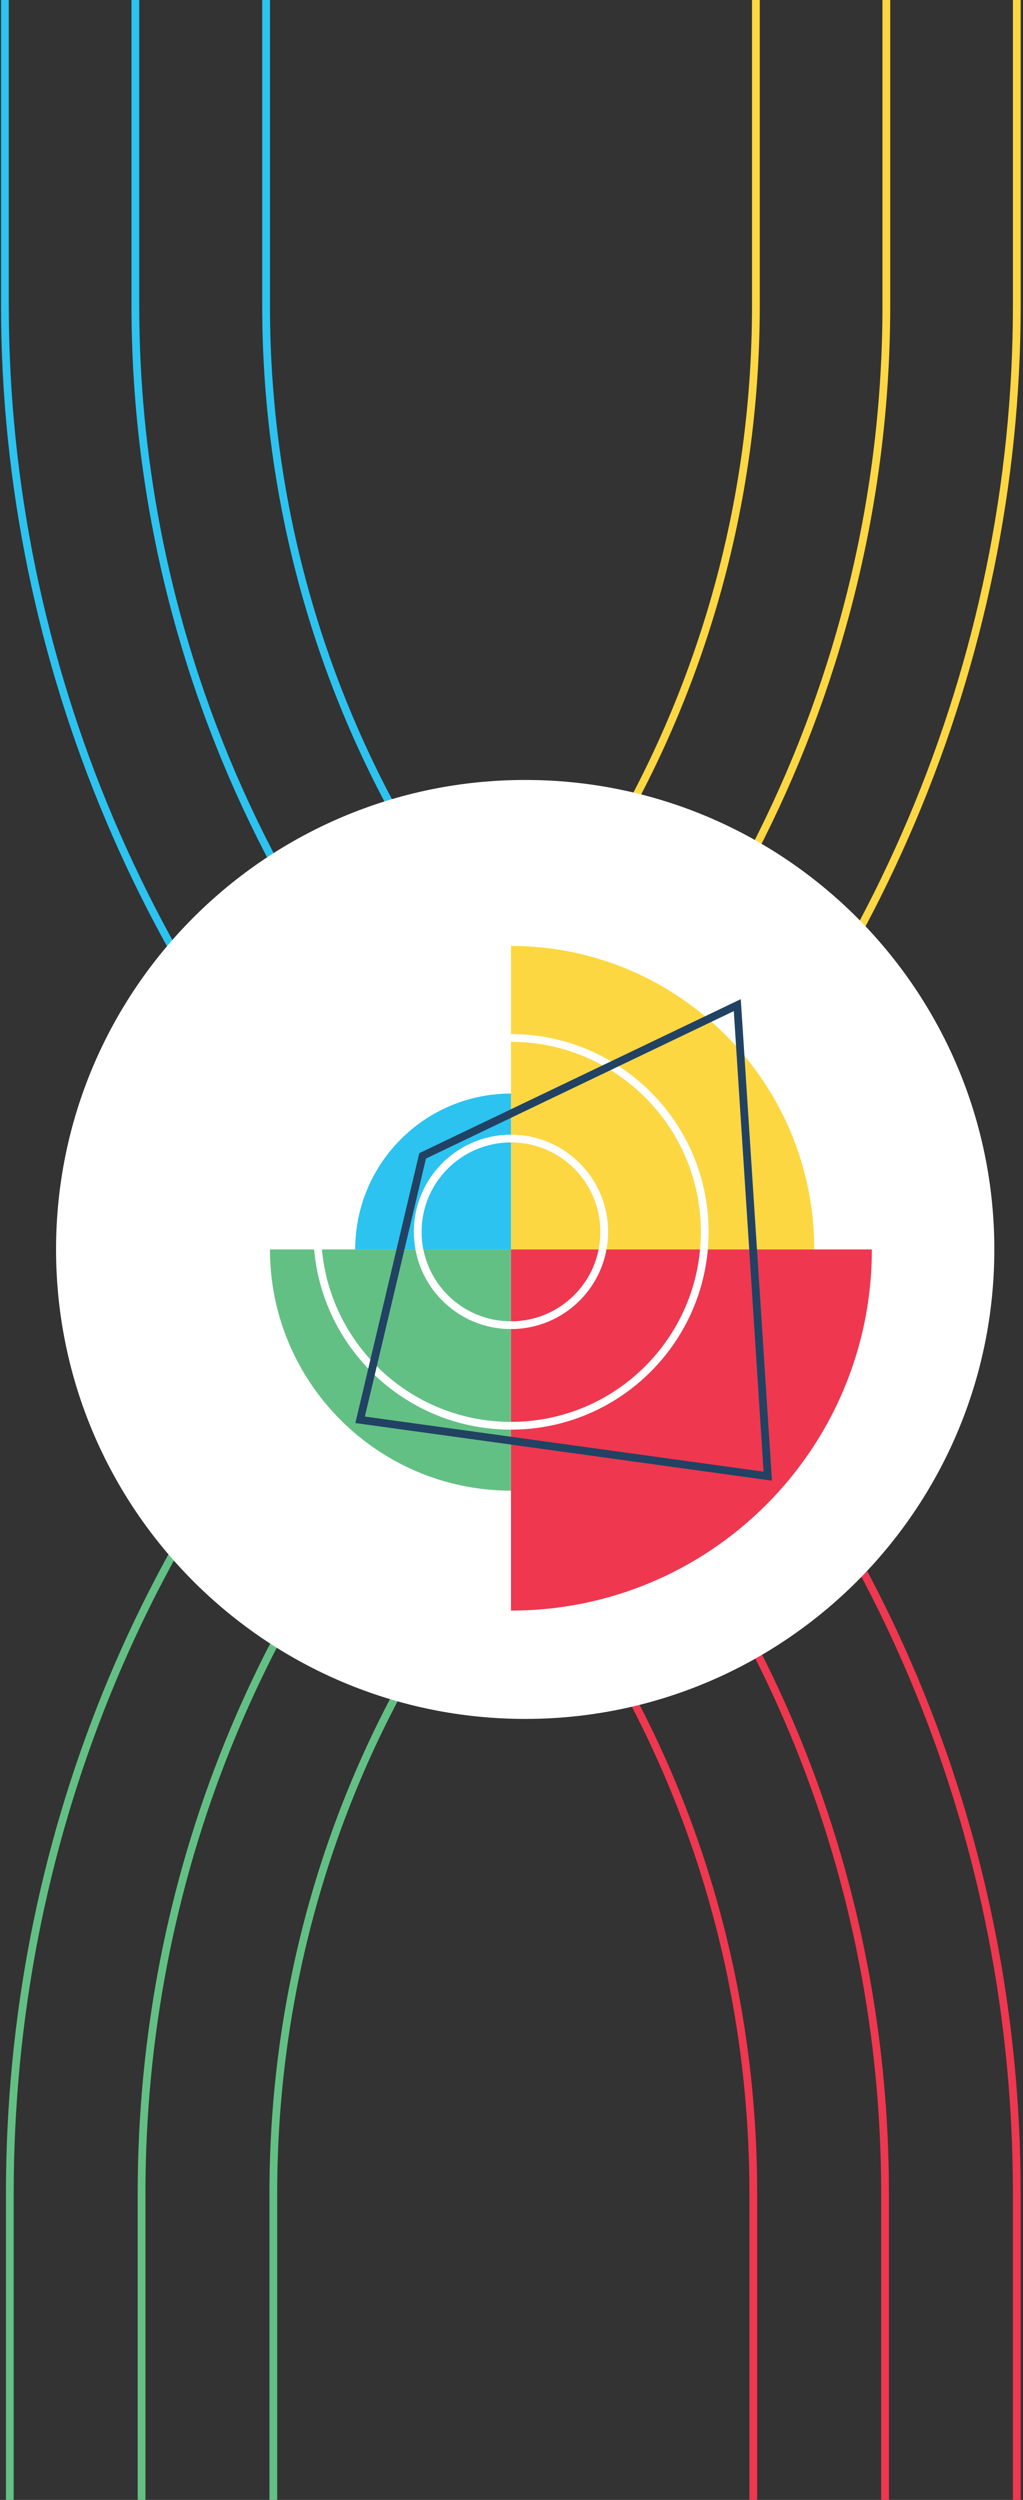
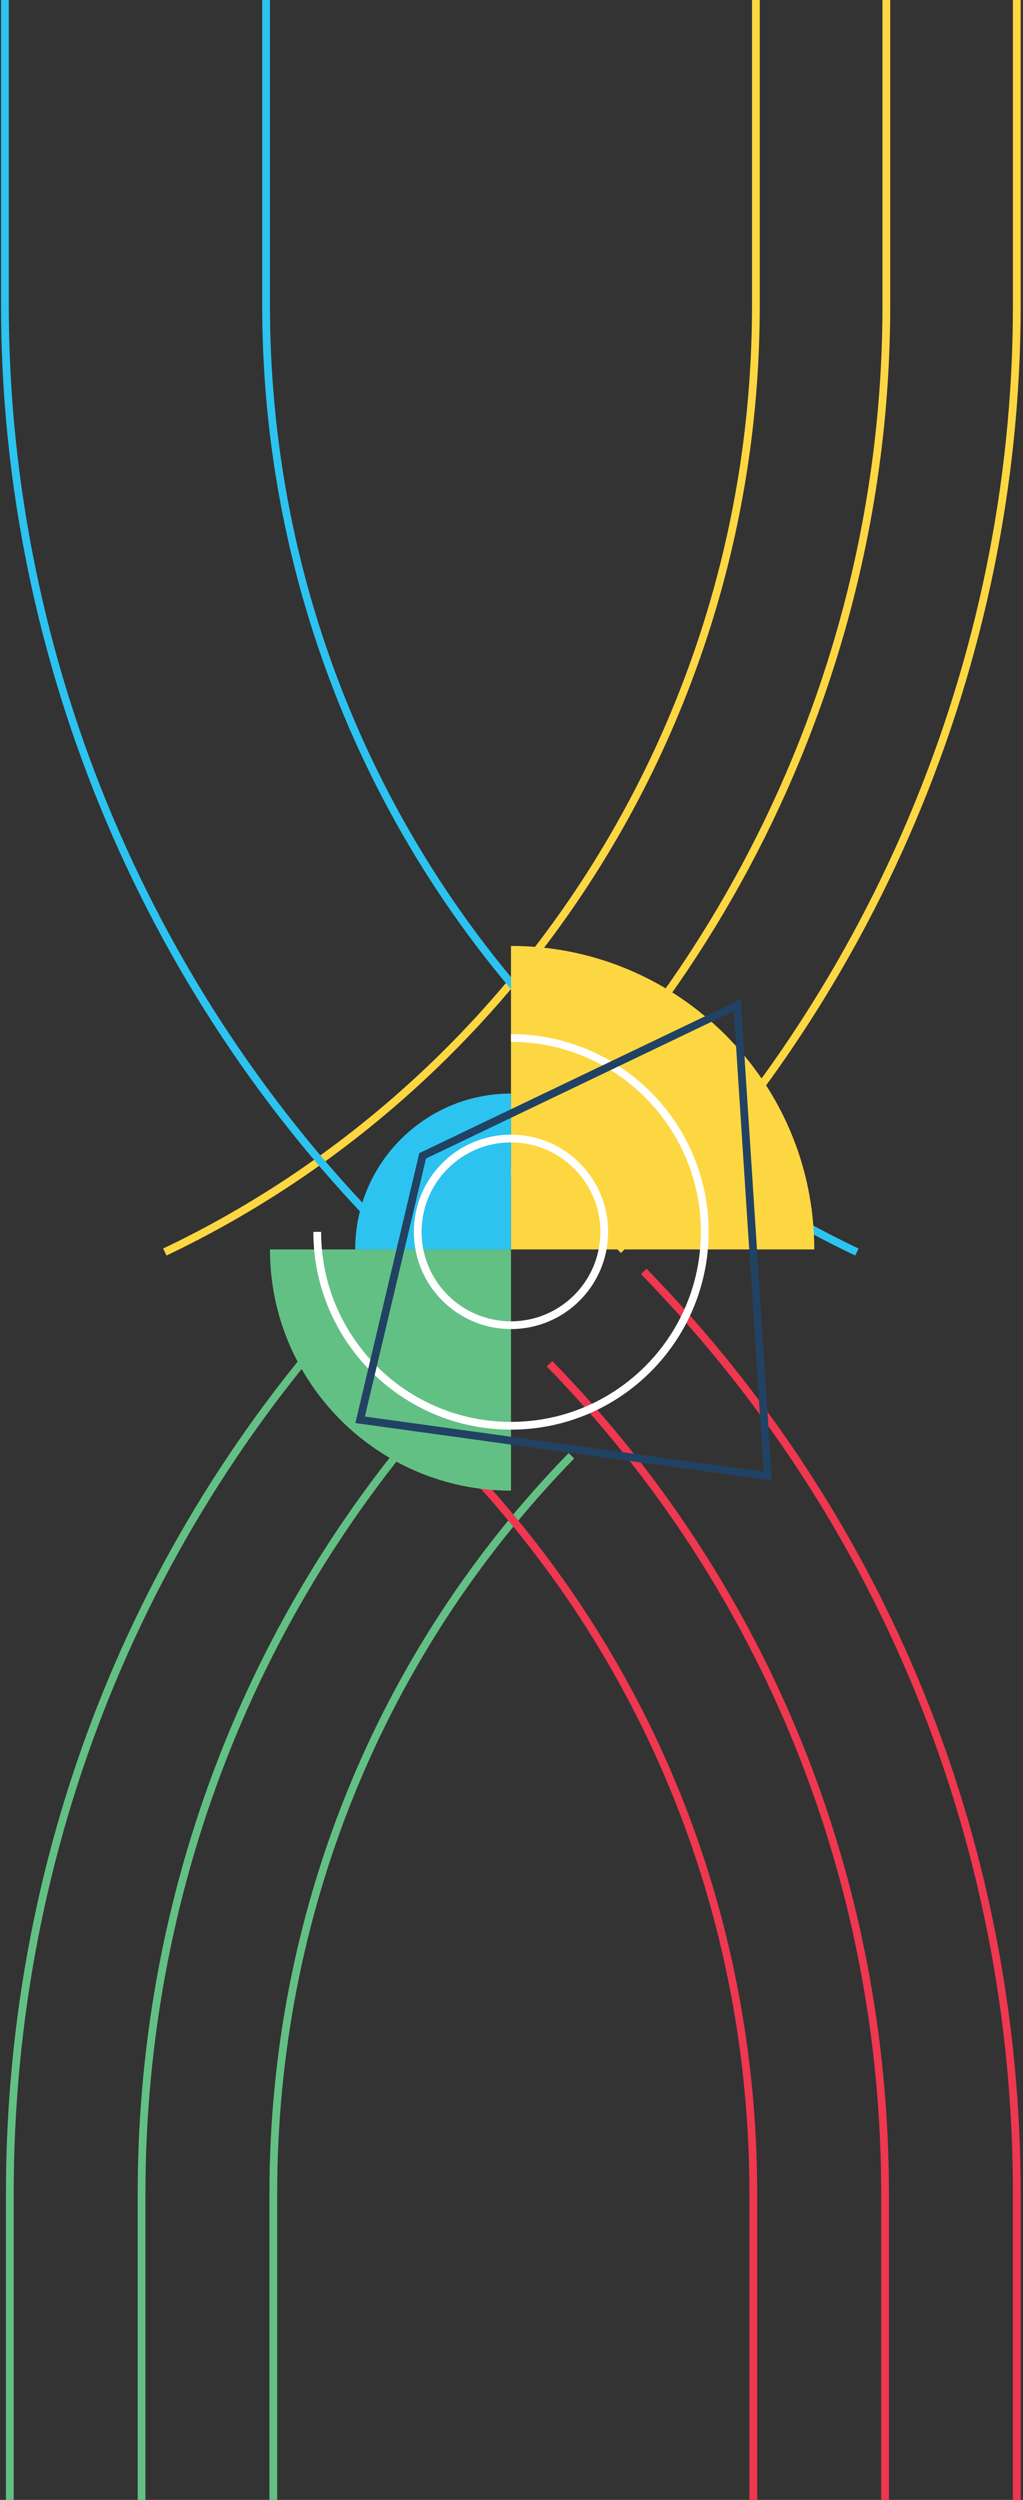
<svg xmlns="http://www.w3.org/2000/svg" width="396" height="967" viewBox="0 0 396 967" fill="none">
  <rect x="0" y="0" width="396" height="967" fill="#333333" stroke="none" />
  <path d="M239.301 483.6C336.801 388.8 393.601 256.2 393.601 118.2V-1305" stroke="#FDD742" stroke-width="3" stroke-miterlimit="10" />
  <path d="M161.601 483.8C274.001 399 343.101 263.4 343.101 118.2V-1305" stroke="#FDD742" stroke-width="3" stroke-miterlimit="10" />
  <path d="M63.801 484.3C198.801 420.1 292.601 280.1 292.601 118.2V-1305" stroke="#FDD742" stroke-width="3" stroke-miterlimit="10" />
  <path d="M105.801 2271.6V848.4C105.801 740.7 146.801 639.4 221.201 563.1" stroke="#63C084" stroke-width="3" stroke-miterlimit="10" />
  <path d="M54.801 2271.6V848.4C54.801 727.3 100.901 613.3 184.701 527.5" stroke="#63C084" stroke-width="3" stroke-miterlimit="10" />
  <path d="M3.801 2271.6V848.4C3.801 713.9 55.101 587.3 148.201 491.8" stroke="#63C084" stroke-width="3" stroke-miterlimit="10" />
  <path d="M156.2 483.6C58.7 388.8 1.9 256.2 1.9 118.2V-1305" stroke="#2CC3F0" stroke-width="3" stroke-miterlimit="10" />
-   <path d="M233.9 483.8C121.5 399 52.4 263.4 52.4 118.2V-1305" stroke="#2CC3F0" stroke-width="3" stroke-miterlimit="10" />
  <path d="M331.7 484.3C196.7 420.1 103 280.1 103 118.2V-1305" stroke="#2CC3F0" stroke-width="3" stroke-miterlimit="10" />
  <path d="M291.6 2271.6V848.4C291.6 740.7 250.6 639.4 176.2 563.1" stroke="#EF374F" stroke-width="3" stroke-miterlimit="10" />
  <path d="M342.6 2271.6V848.4C342.6 727.3 296.5 613.3 212.7 527.5" stroke="#EF374F" stroke-width="3" stroke-miterlimit="10" />
  <path d="M393.6 2271.6V848.4C393.6 713.9 342.3 587.3 249.2 491.8" stroke="#EF374F" stroke-width="3" stroke-miterlimit="10" />
-   <path d="M203.3 663.4C302.767 663.4 383.4 582.766 383.4 483.3C383.4 383.833 302.767 303.2 203.3 303.2C103.834 303.2 23.2 383.833 23.2 483.3C23.2 582.766 103.834 663.4 203.3 663.4Z" fill="white" stroke="white" stroke-width="3" stroke-miterlimit="10" />
  <path d="M197.8 483.3H315.2C315.2 418.5 262.6 365.9 197.8 365.9V483.3Z" fill="#FDD742" />
  <path d="M197.8 483.3H104.5C104.5 534.8 146.3 576.6 197.8 576.6V483.3Z" fill="#63C084" />
-   <path d="M197.8 483.3V623C275 623 337.5 560.4 337.5 483.3H197.8Z" fill="#EF374F" />
  <path d="M197.8 483.3V423C164.5 423 137.5 450 137.5 483.3H197.8Z" fill="#2CC3F0" />
  <path d="M197.8 512.6C217.738 512.6 233.9 496.437 233.9 476.5C233.9 456.562 217.738 440.4 197.8 440.4C177.863 440.4 161.7 456.562 161.7 476.5C161.7 496.437 177.863 512.6 197.8 512.6Z" stroke="white" stroke-width="3" stroke-miterlimit="10" />
  <path d="M197.8 401.5C239.2 401.5 272.8 435.1 272.8 476.5C272.8 517.9 239.2 551.5 197.8 551.5C156.4 551.5 122.8 517.9 122.8 476.5" stroke="white" stroke-width="3" stroke-miterlimit="10" />
  <path d="M163.6 447.1L285.4 388.8L297.2 571L139.4 549.2L163.6 447.1Z" stroke="#214263" stroke-width="3" stroke-miterlimit="10" />
</svg>